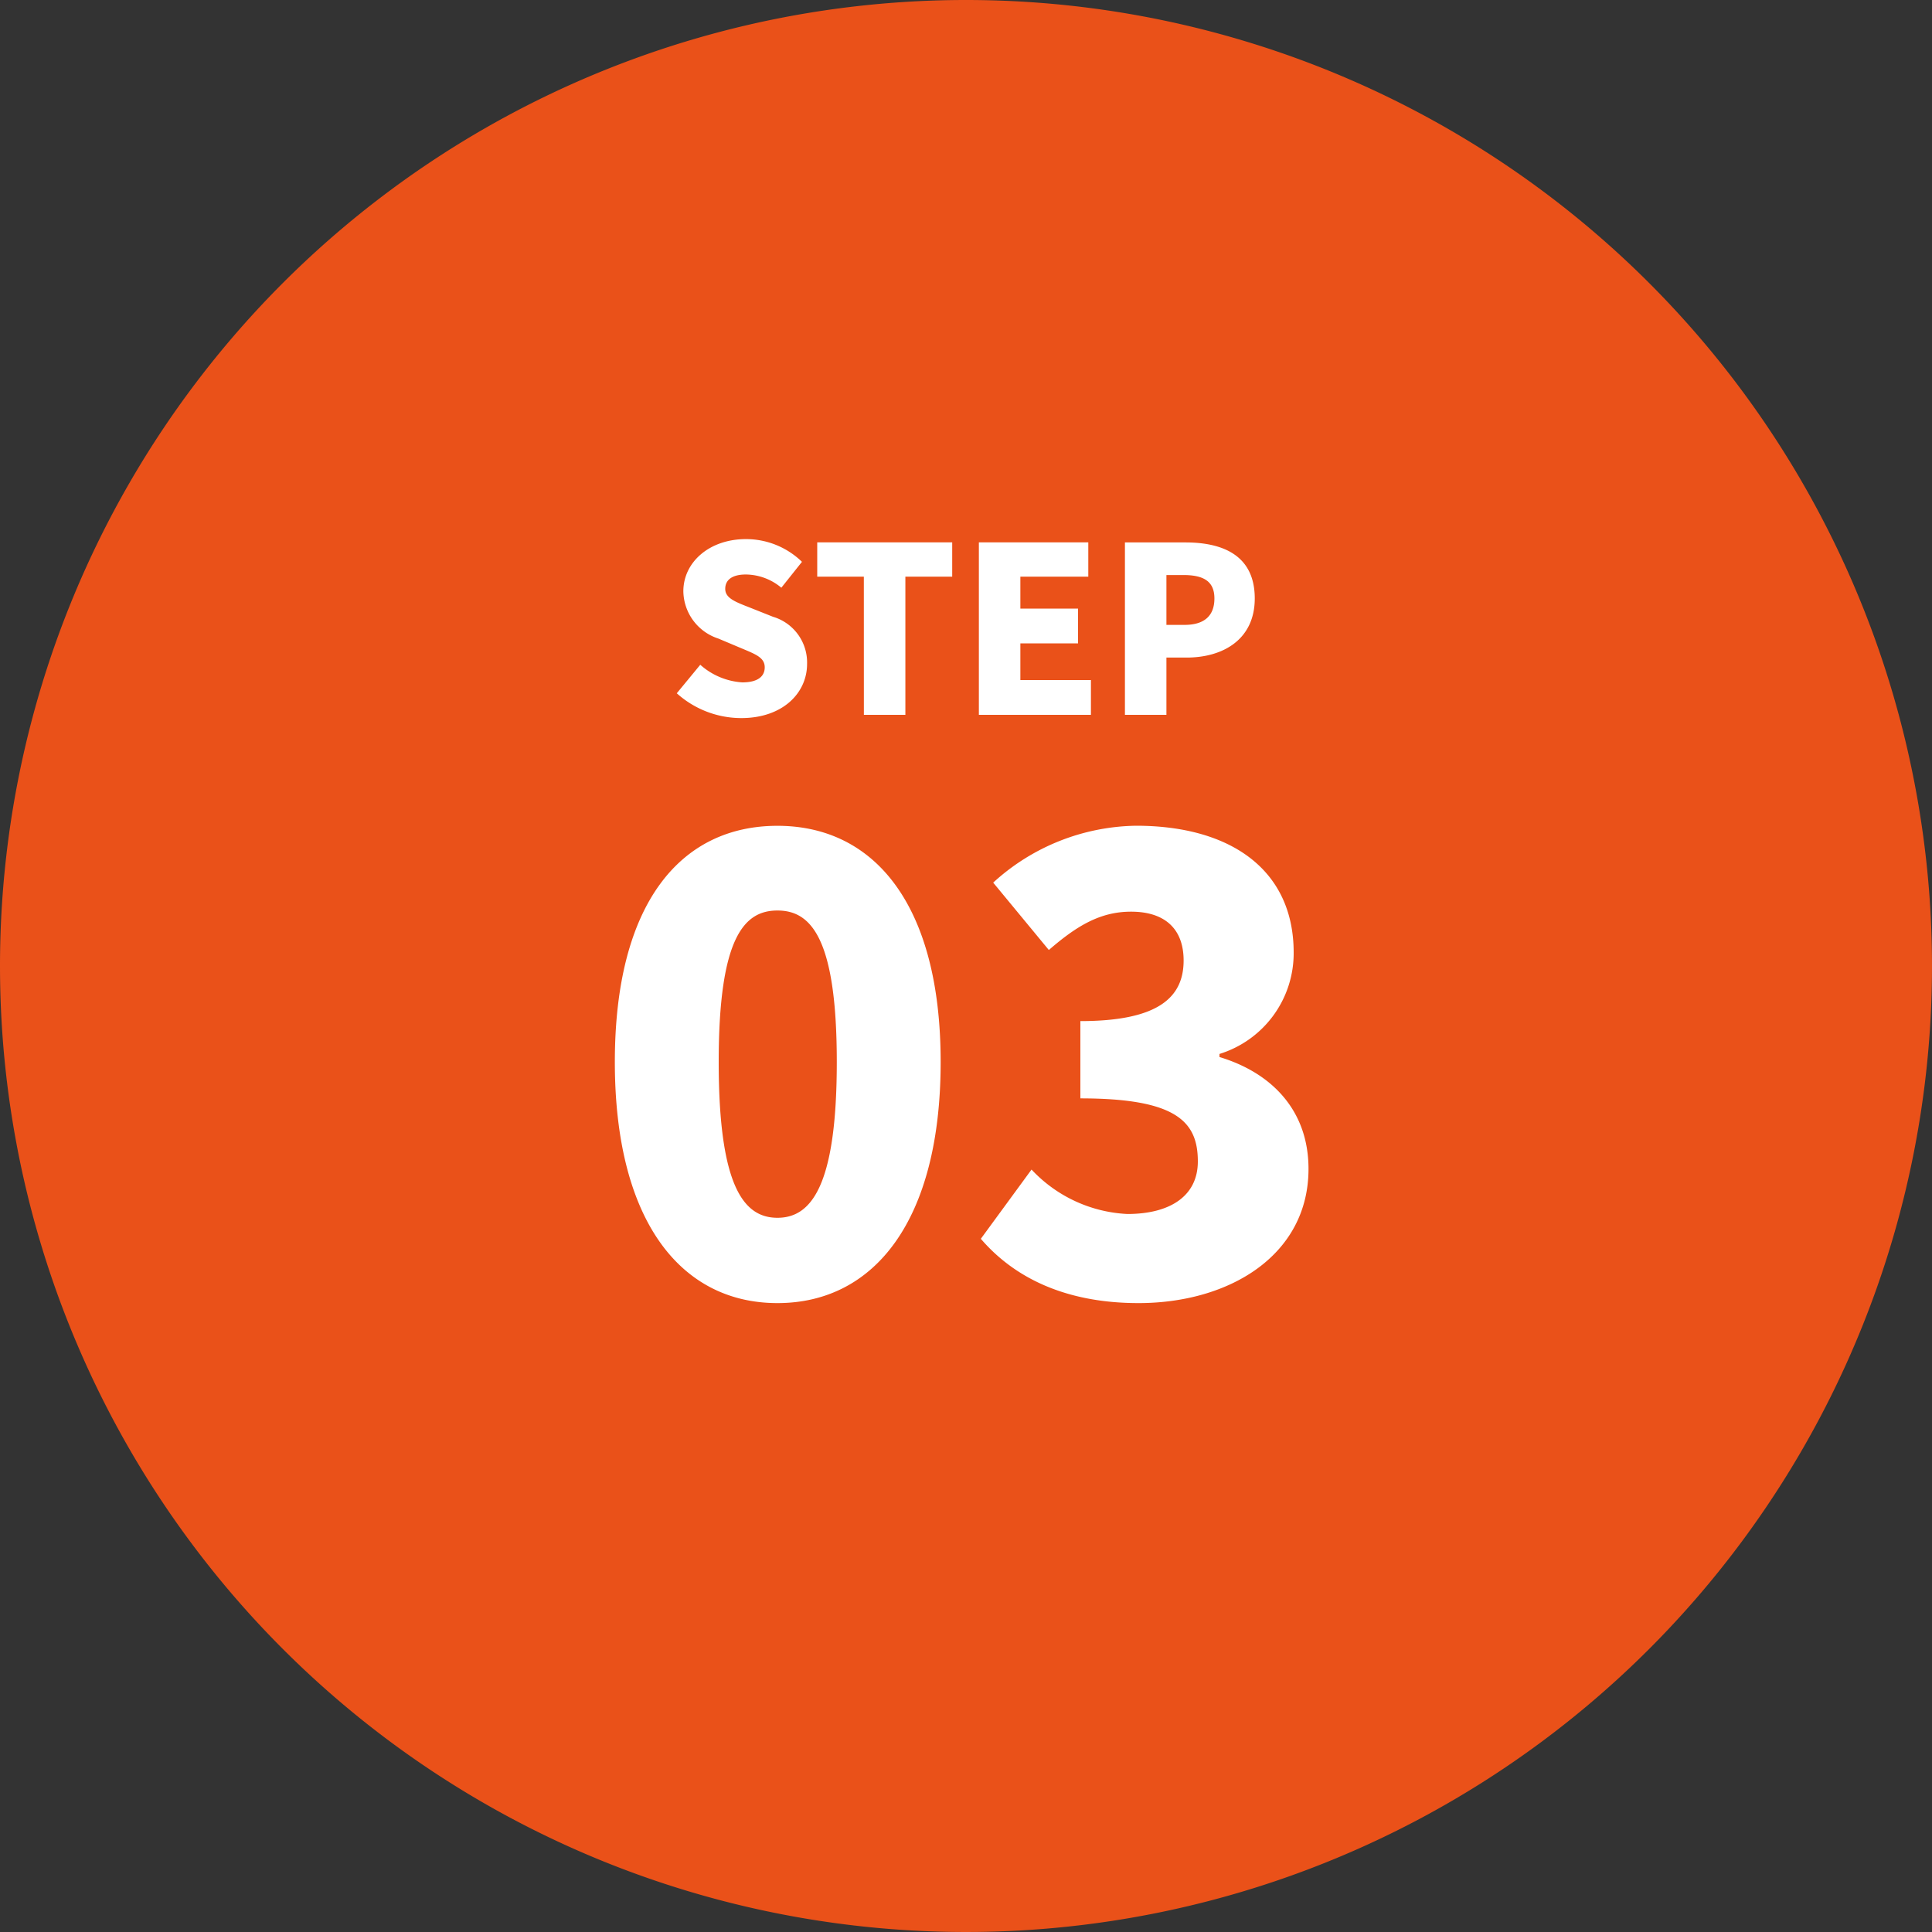
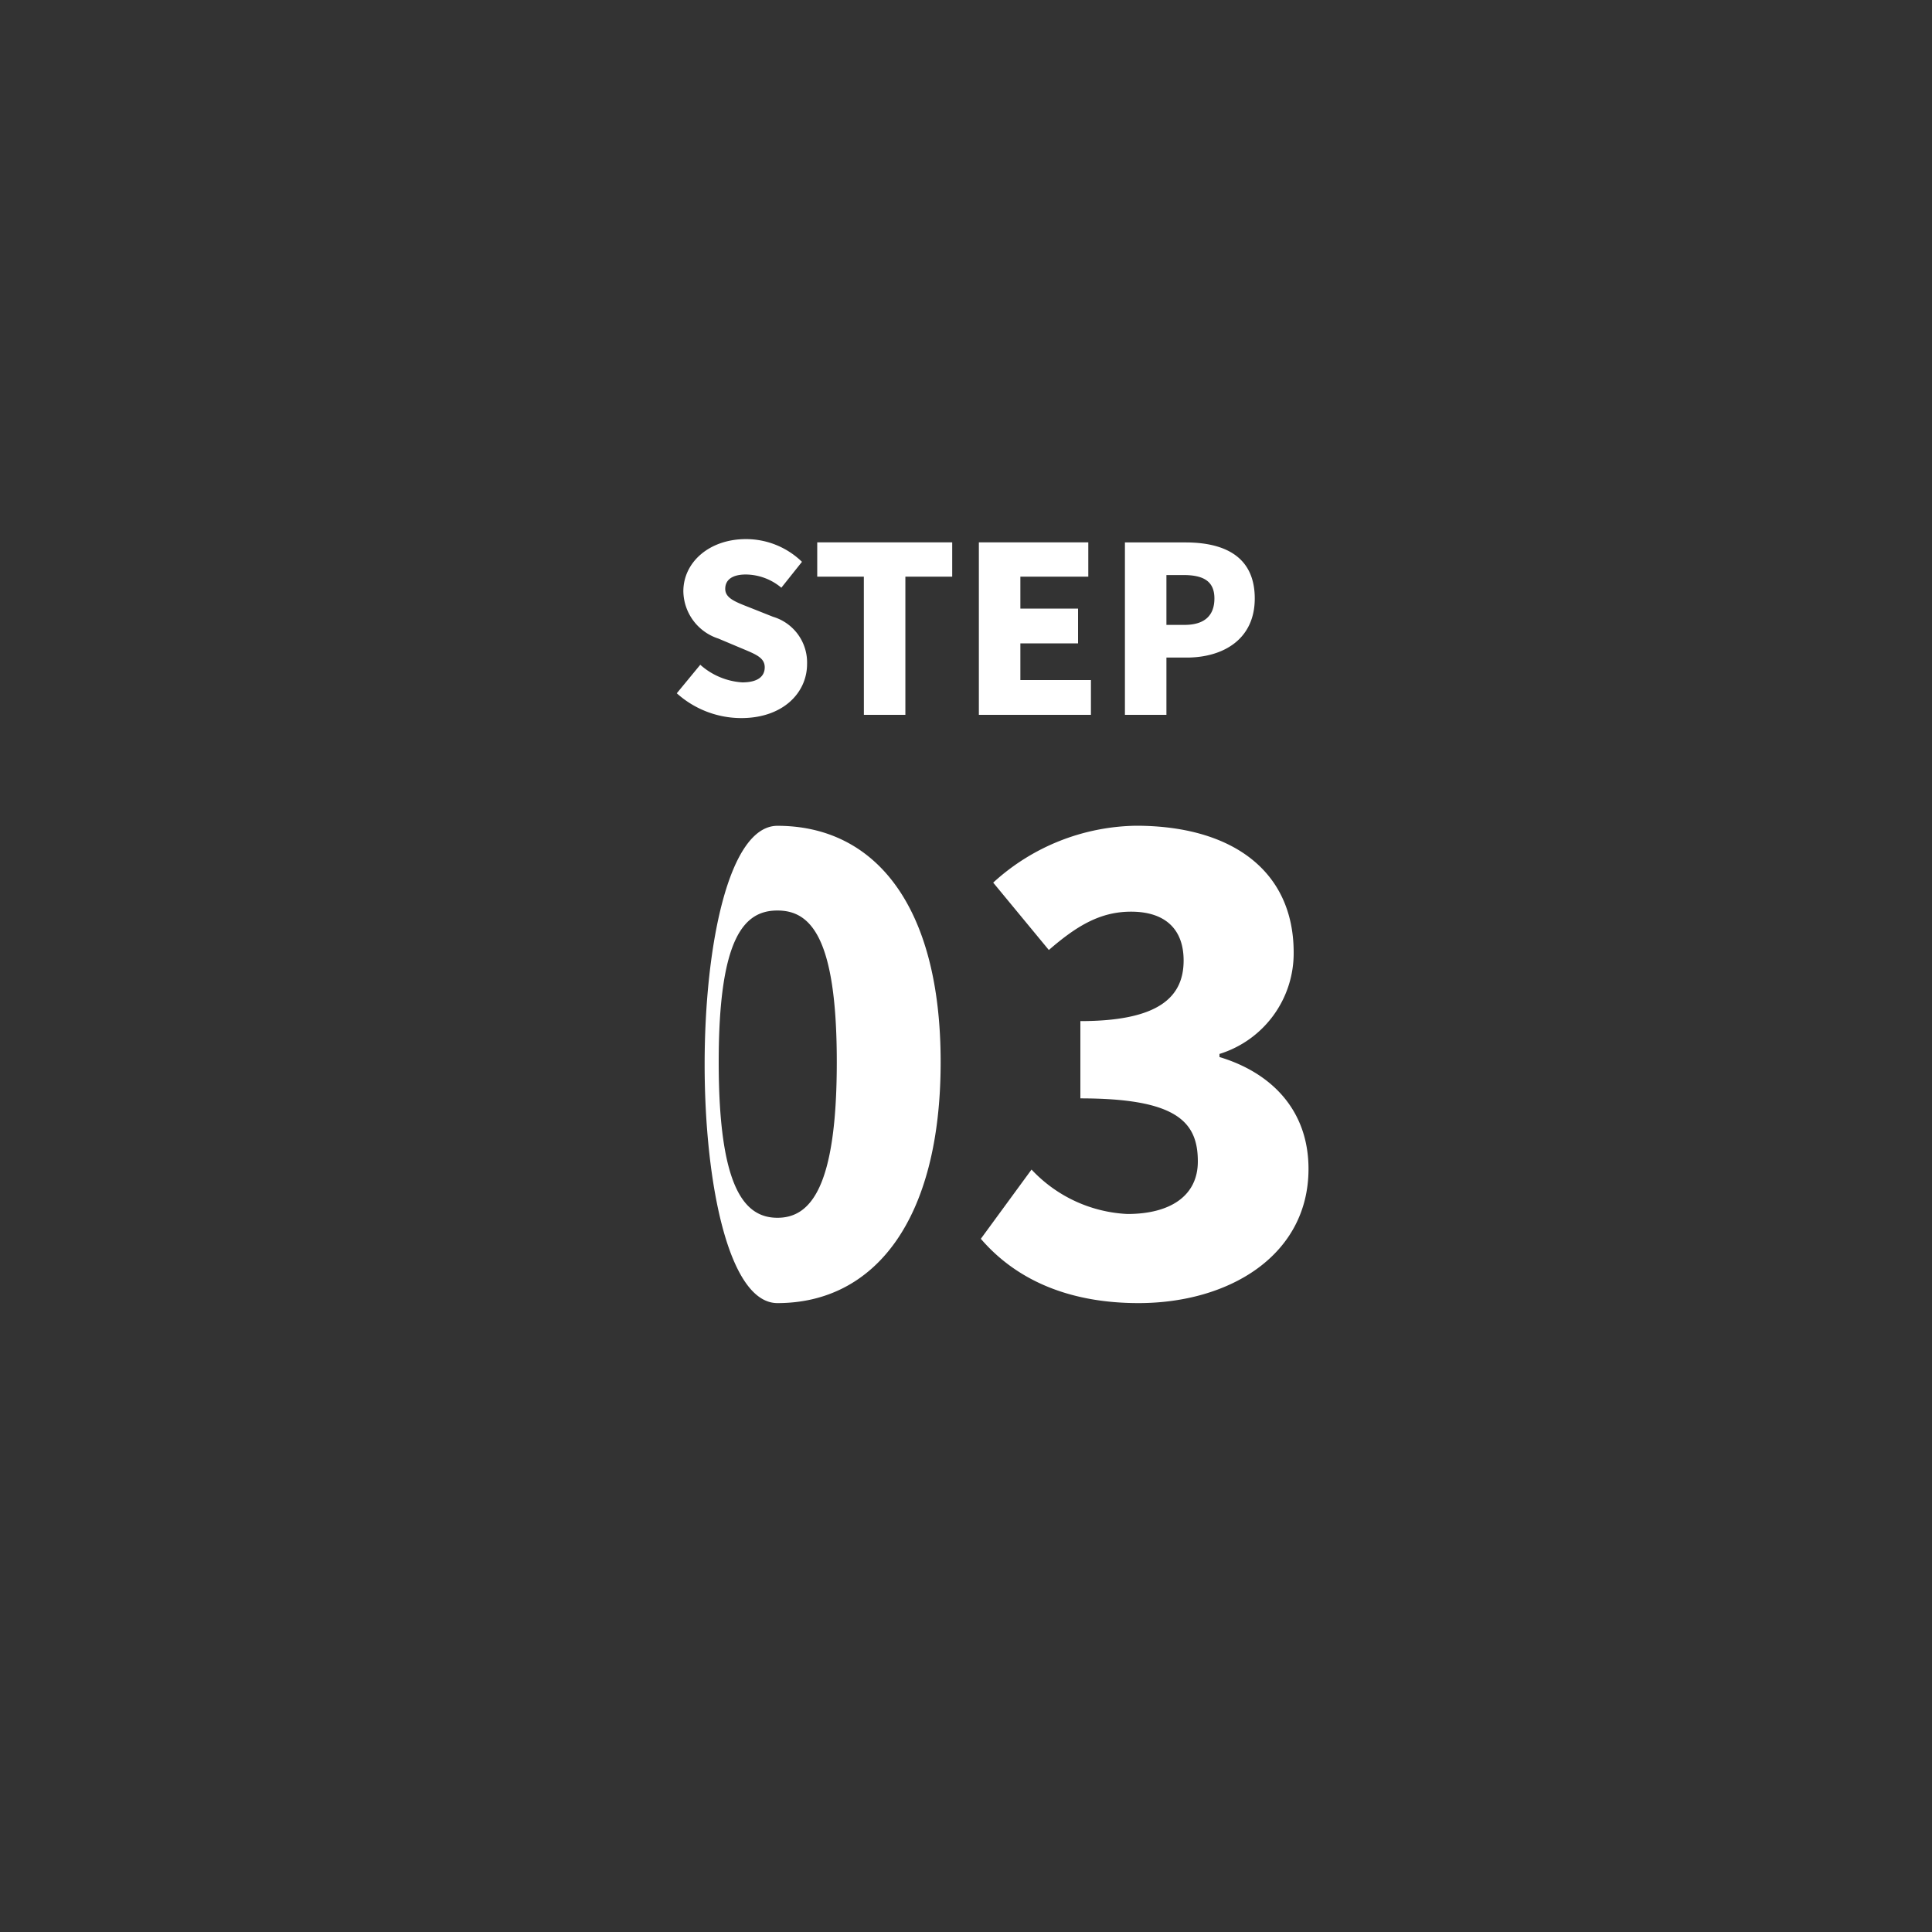
<svg xmlns="http://www.w3.org/2000/svg" width="100" height="100" viewBox="0 0 100 100">
  <rect x="0" y="0" width="100" height="100" fill="#333333" stroke="none" />
  <g id="グループ_49778" data-name="グループ 49778" transform="translate(-360 -10481)">
    <g id="グループ_49766" data-name="グループ 49766">
-       <path id="パス_72245" data-name="パス 72245" d="M50,0A50,50,0,1,1,0,50,50,50,0,0,1,50,0Z" transform="translate(360 10481)" fill="#ea5119" />
-       <path id="パス_72246" data-name="パス 72246" d="M-9.76.448c5.024,0,8.448-4.288,8.448-12.48,0-8.128-3.424-12.224-8.448-12.224s-8.416,4.032-8.416,12.224S-14.784.448-9.76.448Zm0-4.416c-1.7,0-3.04-1.536-3.04-8.064,0-6.5,1.344-7.84,3.04-7.84s3.072,1.344,3.072,7.84C-6.688-5.5-8.064-3.968-9.76-3.968ZM8.928.448c4.736,0,8.8-2.5,8.8-6.944,0-3.072-1.952-4.992-4.608-5.792v-.16A5.456,5.456,0,0,0,16.96-17.7c0-4.256-3.232-6.56-8.16-6.56a11.19,11.19,0,0,0-7.392,2.944l2.88,3.488c1.44-1.248,2.656-1.984,4.256-1.984,1.76,0,2.72.9,2.72,2.528,0,1.888-1.28,3.136-5.344,3.136v4c4.992,0,6.08,1.216,6.08,3.264,0,1.792-1.44,2.72-3.648,2.72a7.267,7.267,0,0,1-4.96-2.3L.768-2.88C2.5-.864,5.152.448,8.928.448Z" transform="translate(410 10548)" fill="#fff" />
+       <path id="パス_72246" data-name="パス 72246" d="M-9.76.448c5.024,0,8.448-4.288,8.448-12.48,0-8.128-3.424-12.224-8.448-12.224S-14.784.448-9.76.448Zm0-4.416c-1.7,0-3.04-1.536-3.04-8.064,0-6.5,1.344-7.84,3.04-7.84s3.072,1.344,3.072,7.84C-6.688-5.5-8.064-3.968-9.76-3.968ZM8.928.448c4.736,0,8.8-2.5,8.8-6.944,0-3.072-1.952-4.992-4.608-5.792v-.16A5.456,5.456,0,0,0,16.96-17.7c0-4.256-3.232-6.56-8.16-6.56a11.19,11.19,0,0,0-7.392,2.944l2.88,3.488c1.44-1.248,2.656-1.984,4.256-1.984,1.76,0,2.72.9,2.72,2.528,0,1.888-1.28,3.136-5.344,3.136v4c4.992,0,6.08,1.216,6.08,3.264,0,1.792-1.44,2.72-3.648,2.72a7.267,7.267,0,0,1-4.96-2.3L.768-2.88C2.5-.864,5.152.448,8.928.448Z" transform="translate(410 10548)" fill="#fff" />
    </g>
    <path id="パス_72247" data-name="パス 72247" d="M-11.634.168c2.16,0,3.408-1.308,3.408-2.8A2.468,2.468,0,0,0-9.99-5.076l-1.116-.444c-.792-.312-1.356-.5-1.356-1s.408-.744,1.068-.744a2.9,2.9,0,0,1,1.836.684L-8.49-7.92a4.155,4.155,0,0,0-2.9-1.176c-1.9,0-3.24,1.2-3.24,2.7a2.615,2.615,0,0,0,1.812,2.448l1.14.48c.768.324,1.26.492,1.26,1.008,0,.48-.372.78-1.164.78a3.61,3.61,0,0,1-2.172-.912L-14.97-1.116A5,5,0,0,0-11.634.168ZM-5.286,0h2.148V-7.152H-.714V-8.928H-7.7v1.776h2.412ZM.666,0h5.8V-1.8H2.814V-3.7H5.8V-5.5H2.814V-7.152H6.33V-8.928H.666Zm7.56,0h2.148V-2.964h1.044c1.884,0,3.528-.936,3.528-3.06,0-2.208-1.62-2.9-3.588-2.9H8.226Zm2.148-4.656v-2.58h.876c1.032,0,1.608.312,1.608,1.212,0,.876-.5,1.368-1.548,1.368Z" transform="translate(410 10518)" fill="#fff" />
  </g>
</svg>